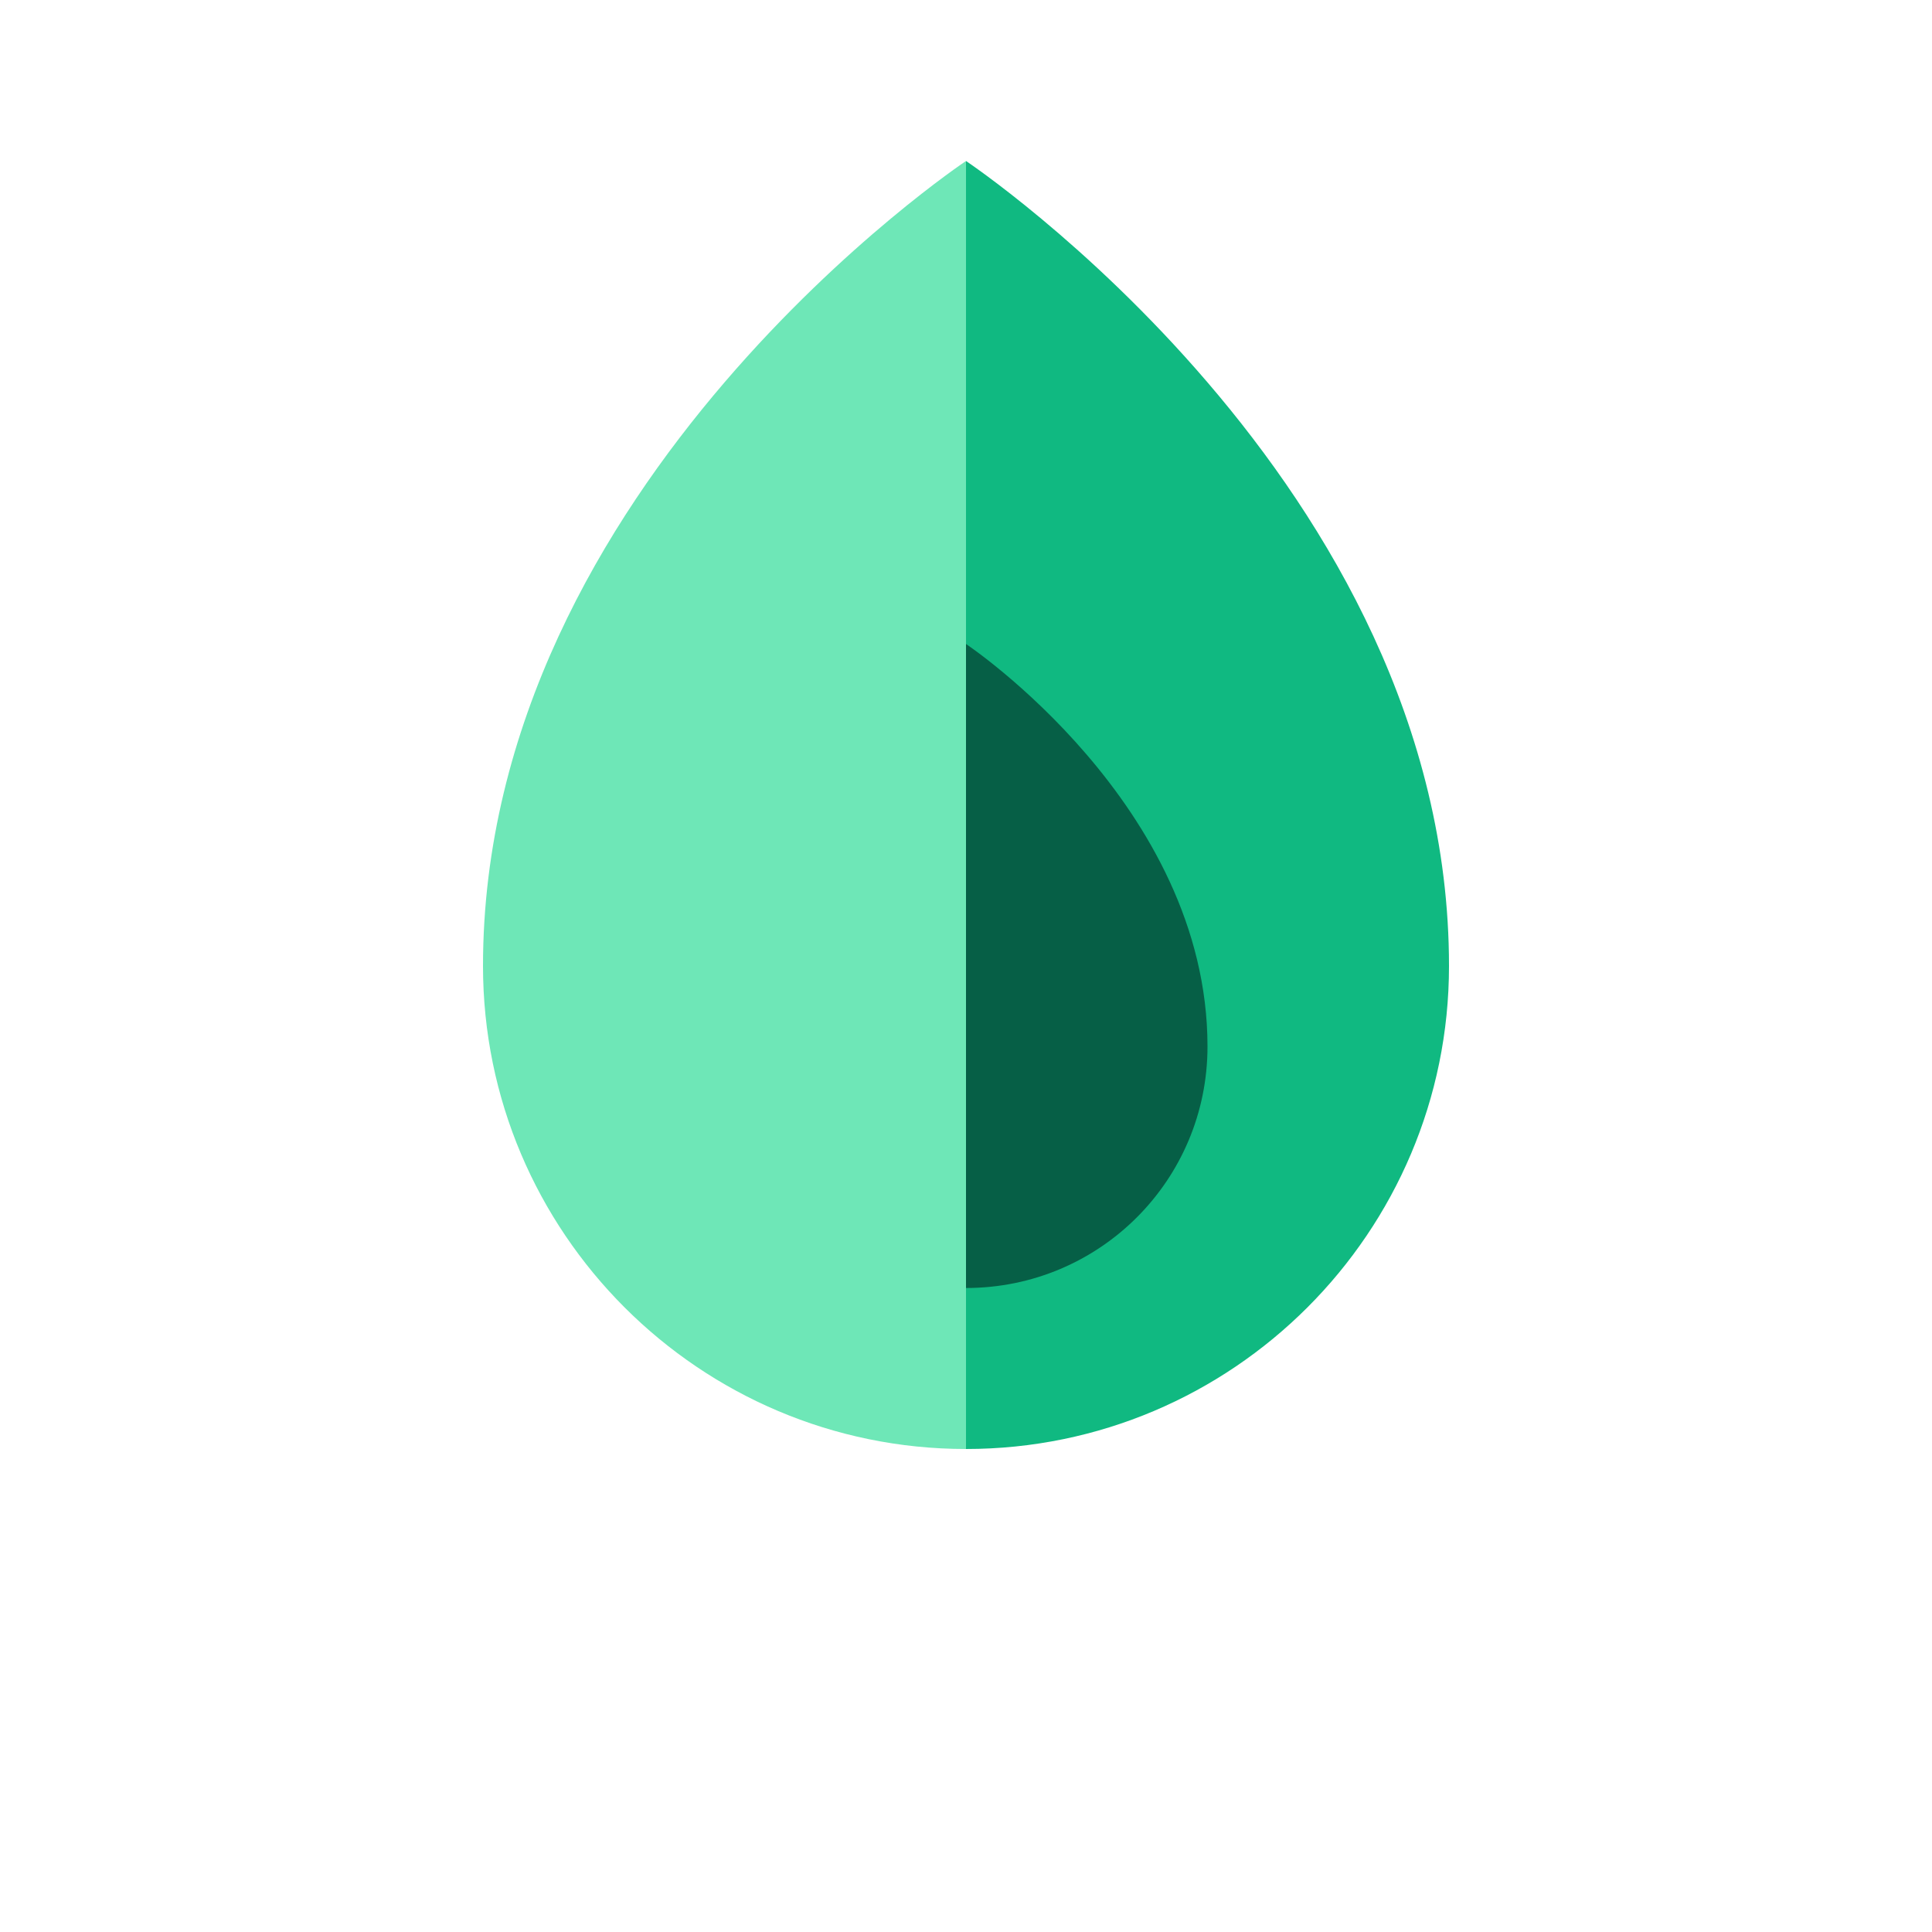
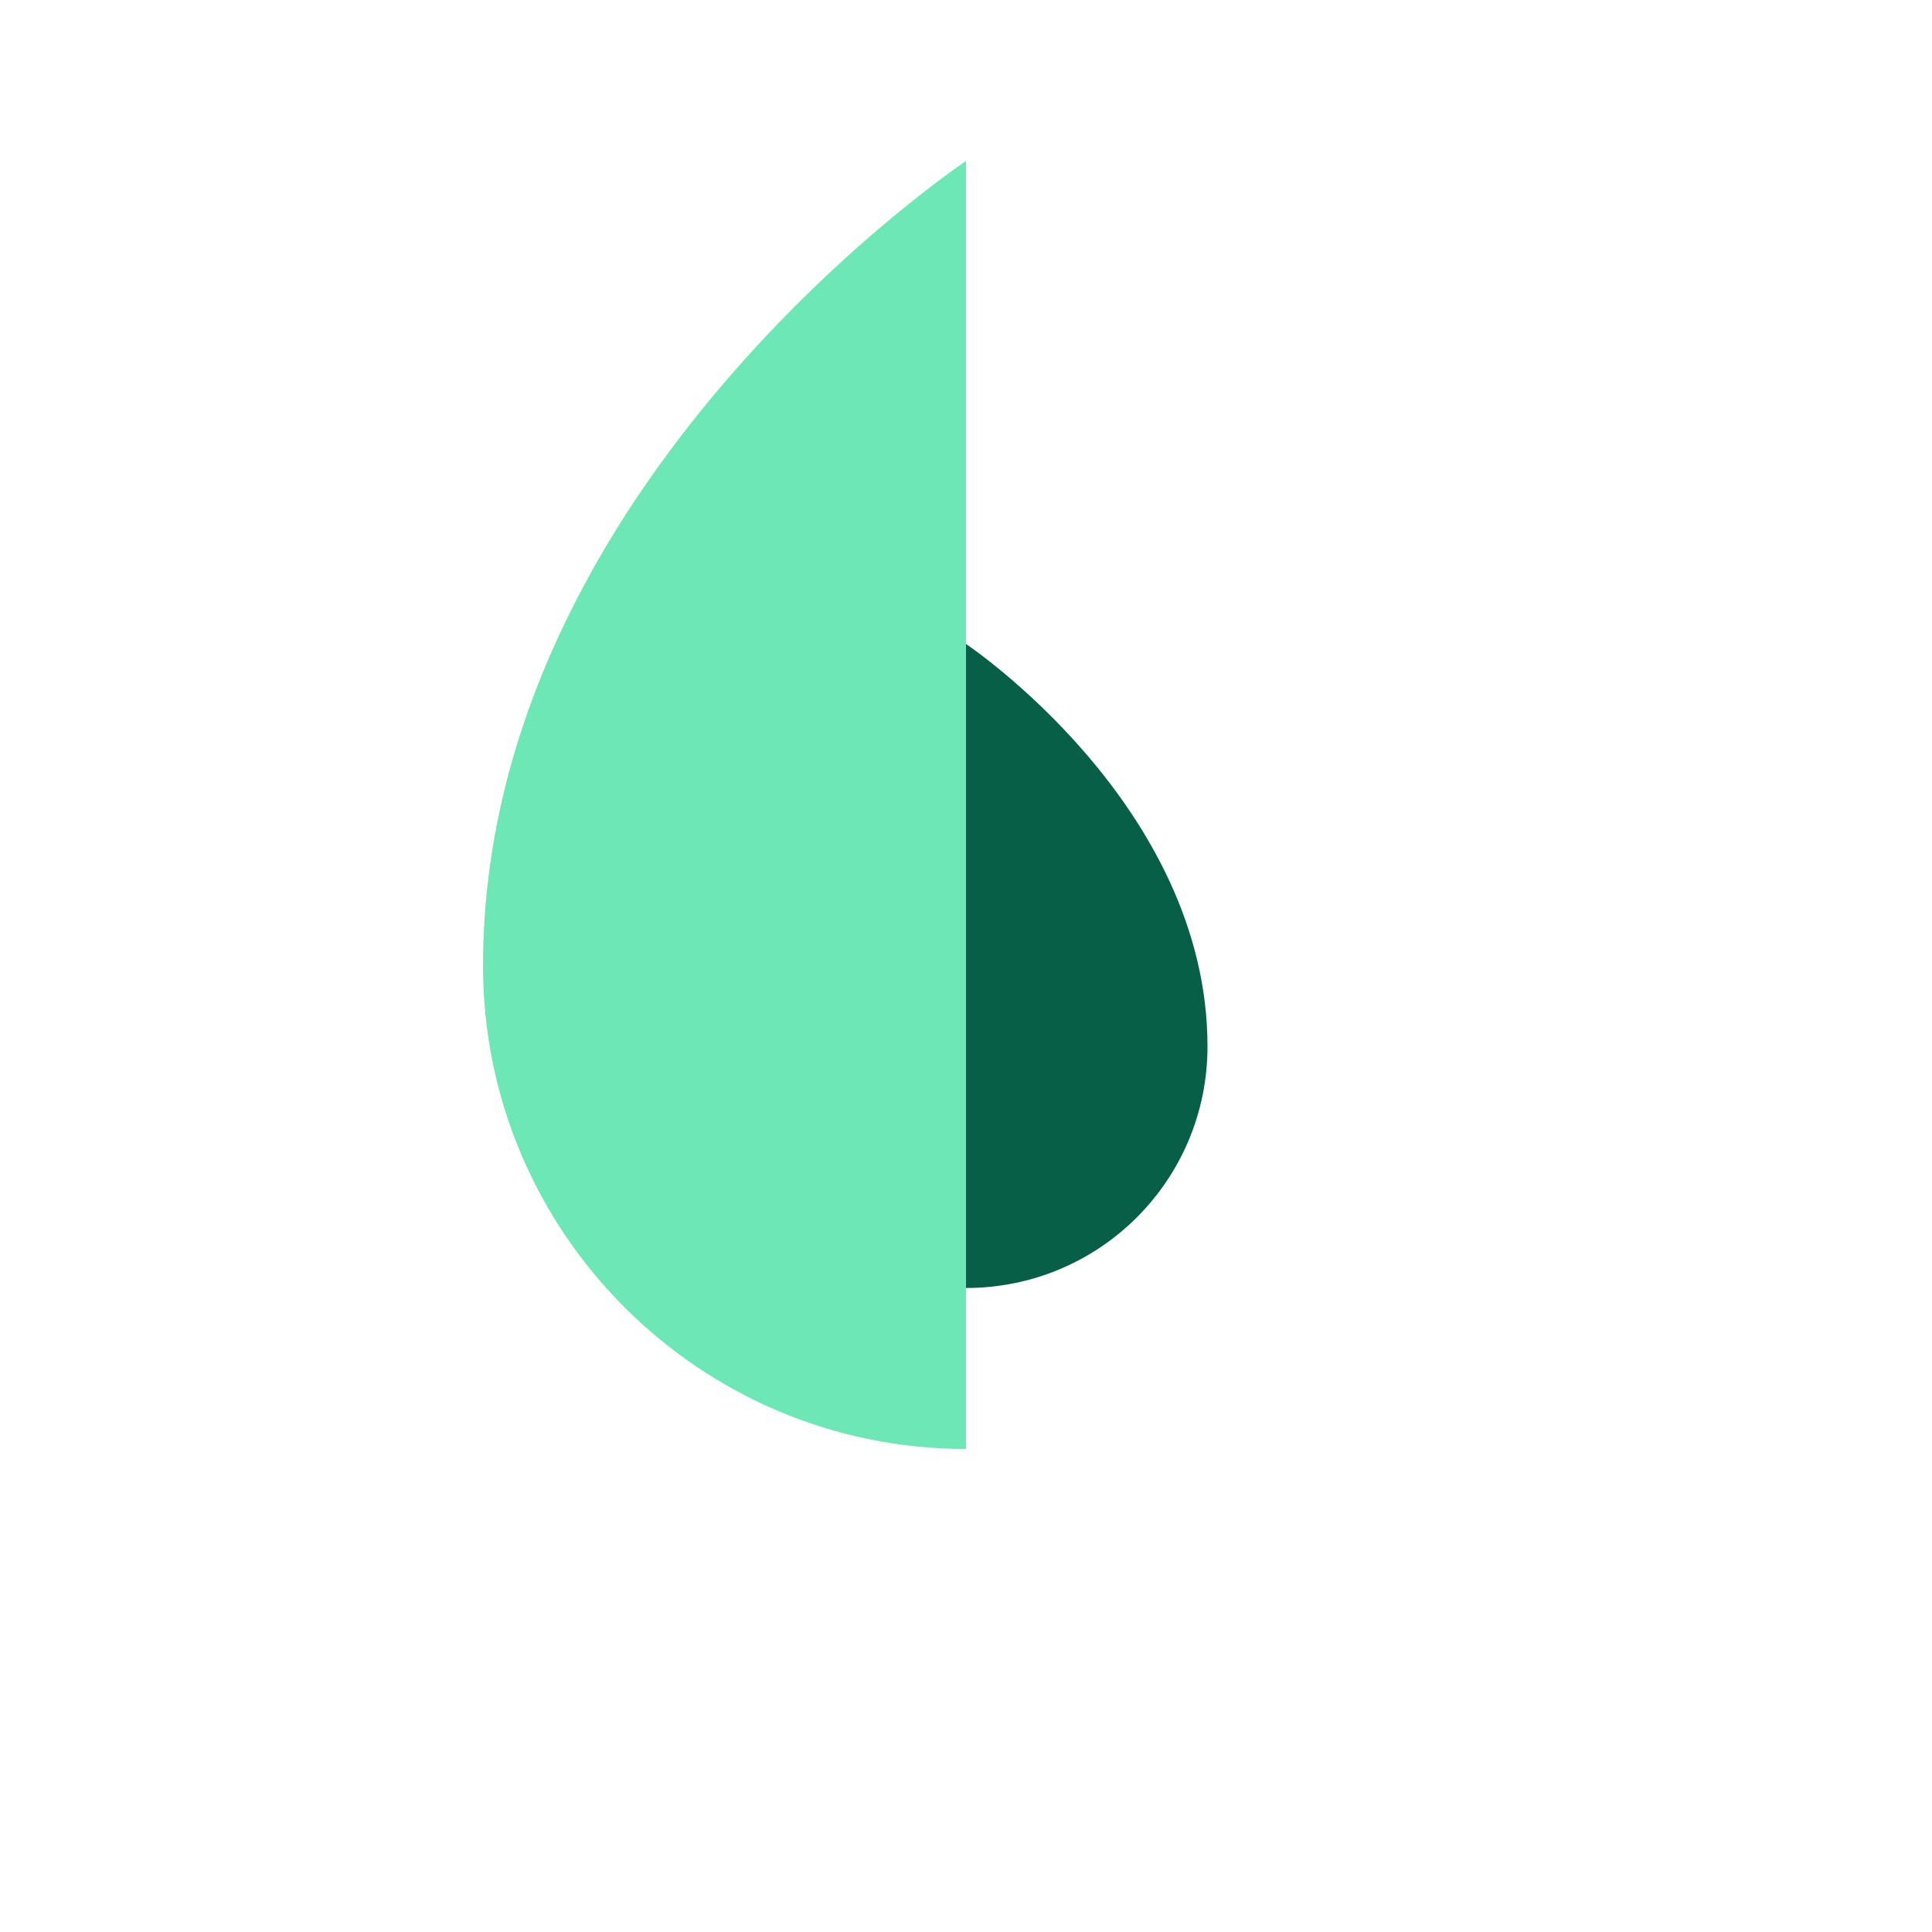
<svg xmlns="http://www.w3.org/2000/svg" width="24" height="24" viewBox="0 0 24 24" fill="none">
-   <path d="M12 2C12 2 18 6 18 12C18 15.31 15.31 18 12 18C12 14 12 8 12 2Z" fill="#10b981" />
  <path d="M12 2C12 2 6 6 6 12C6 15.31 8.69 18 12 18C12 14 12 8 12 2Z" fill="#6ee7b7" />
  <path d="M12 8C12 8 15 10 15 13C15 14.66 13.66 16 12 16C12 14 12 10 12 8Z" fill="#065f46" />
</svg>